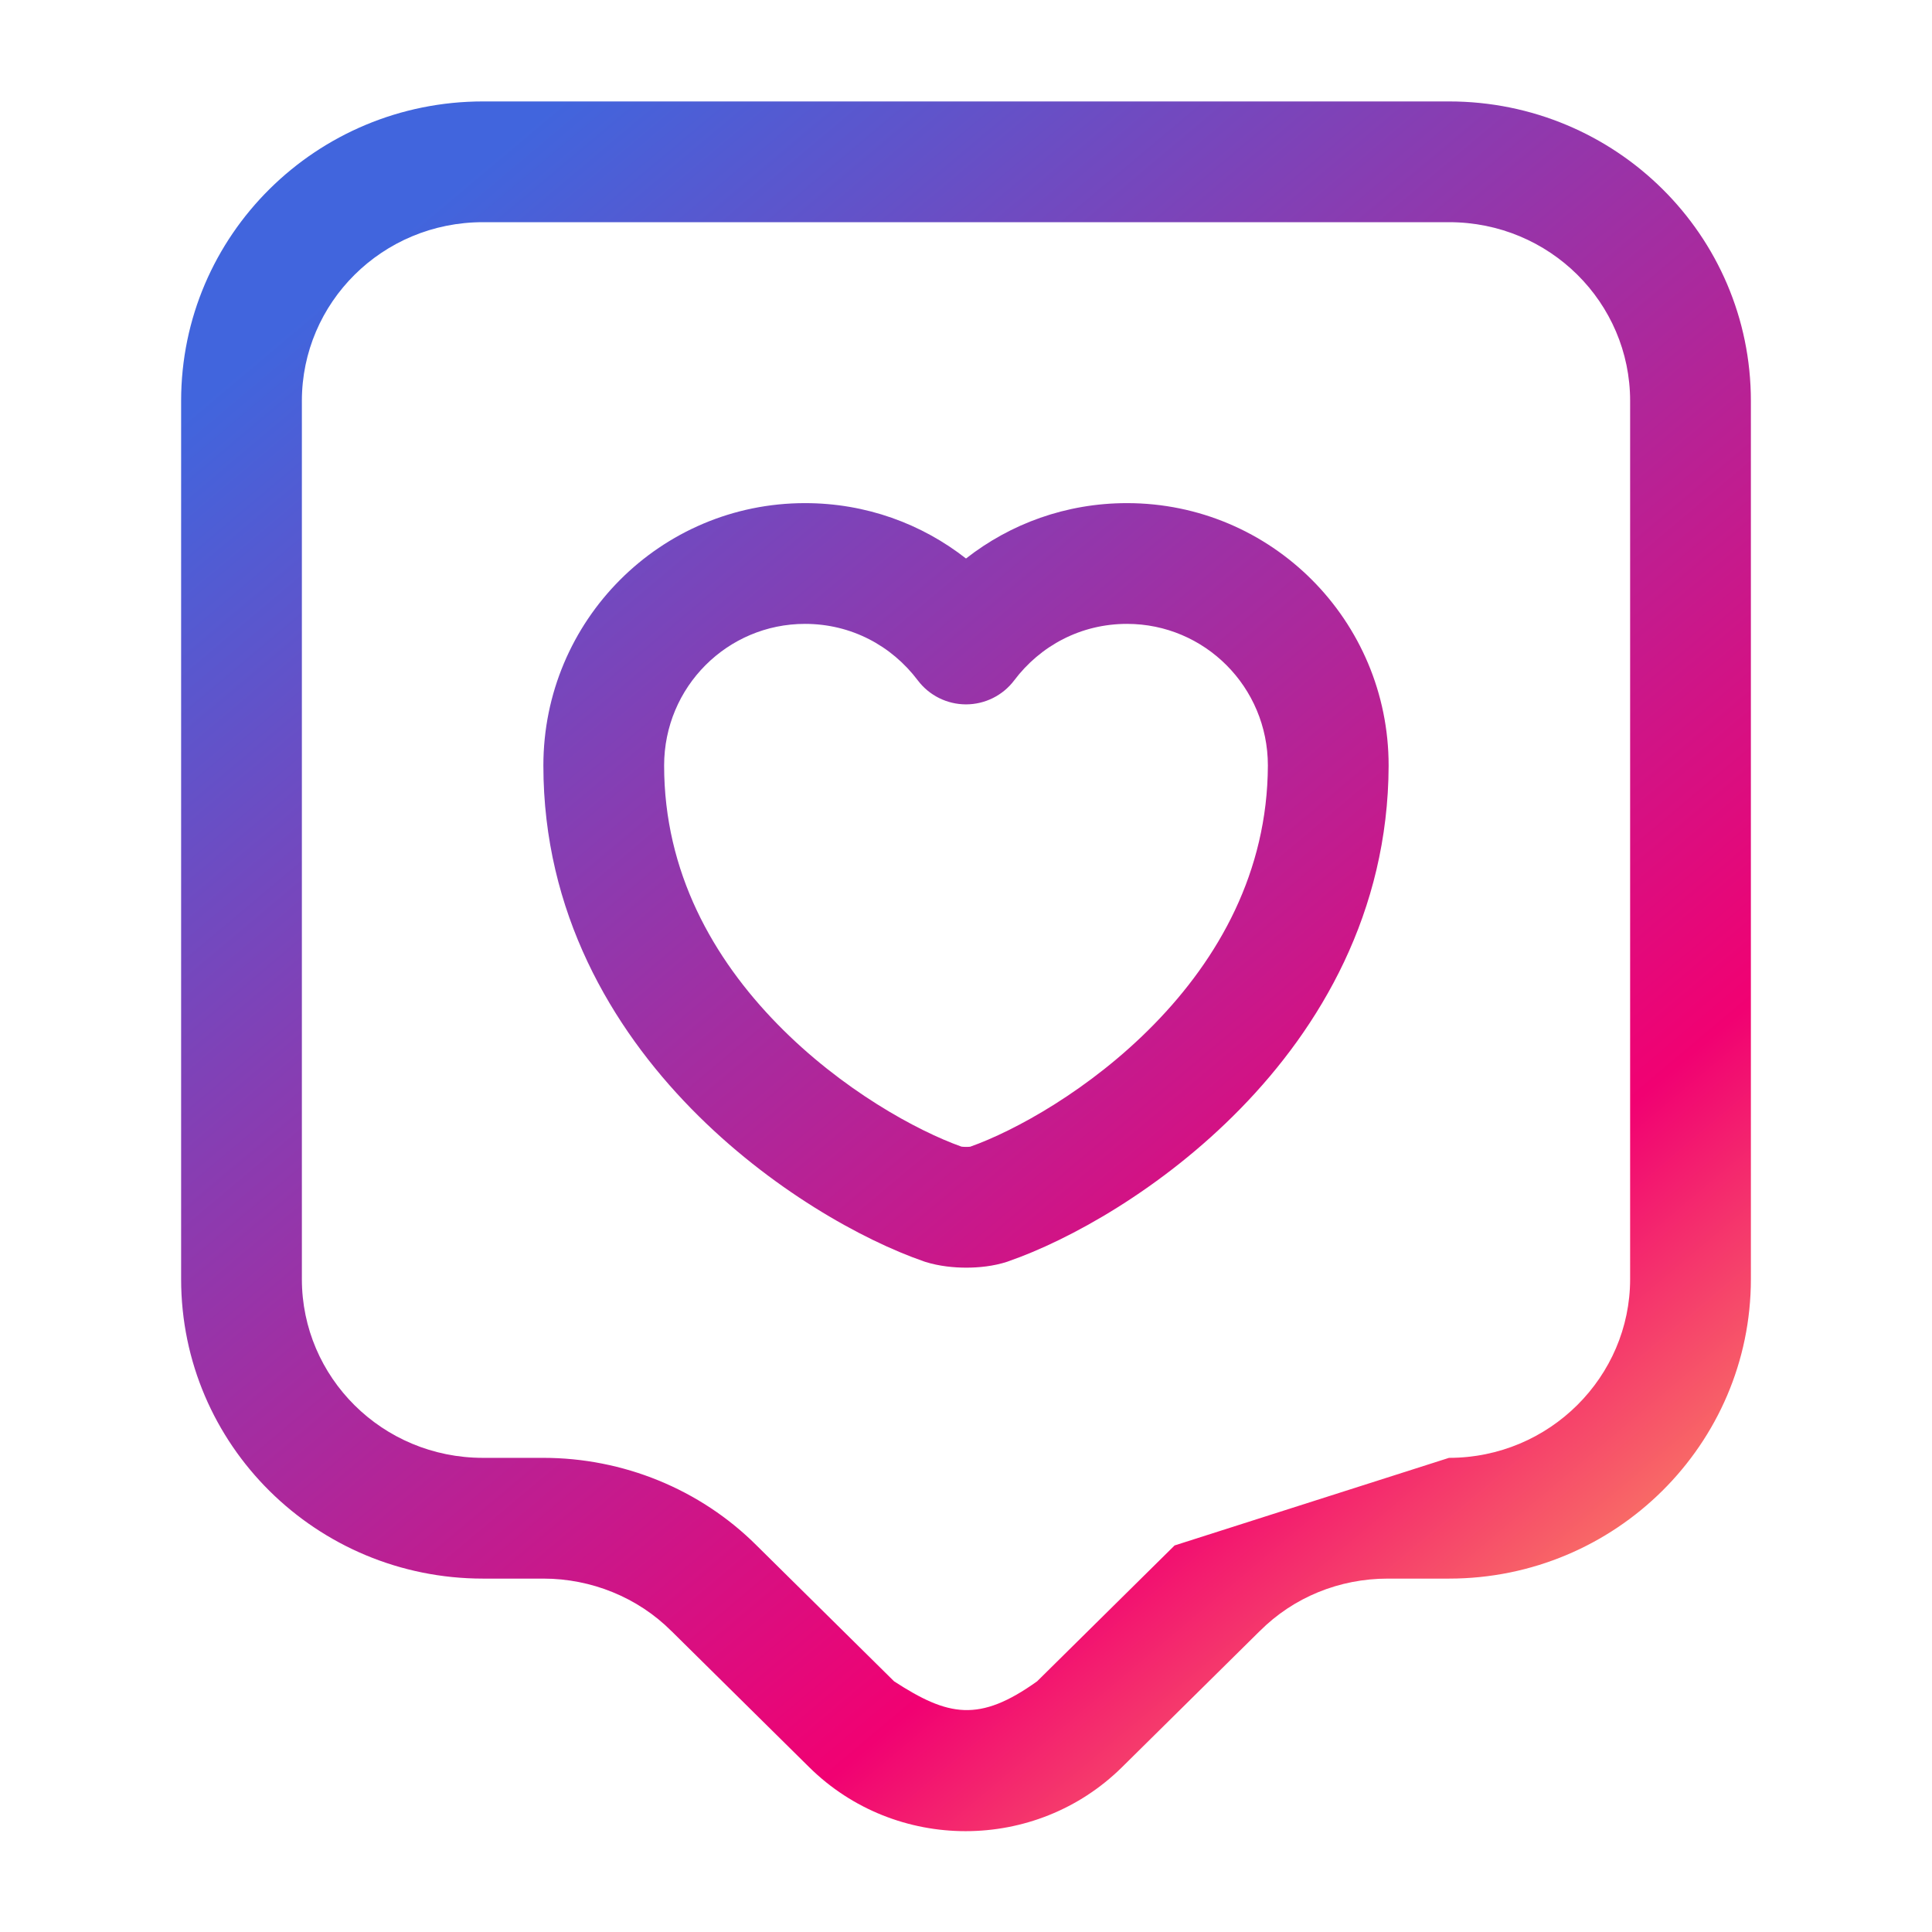
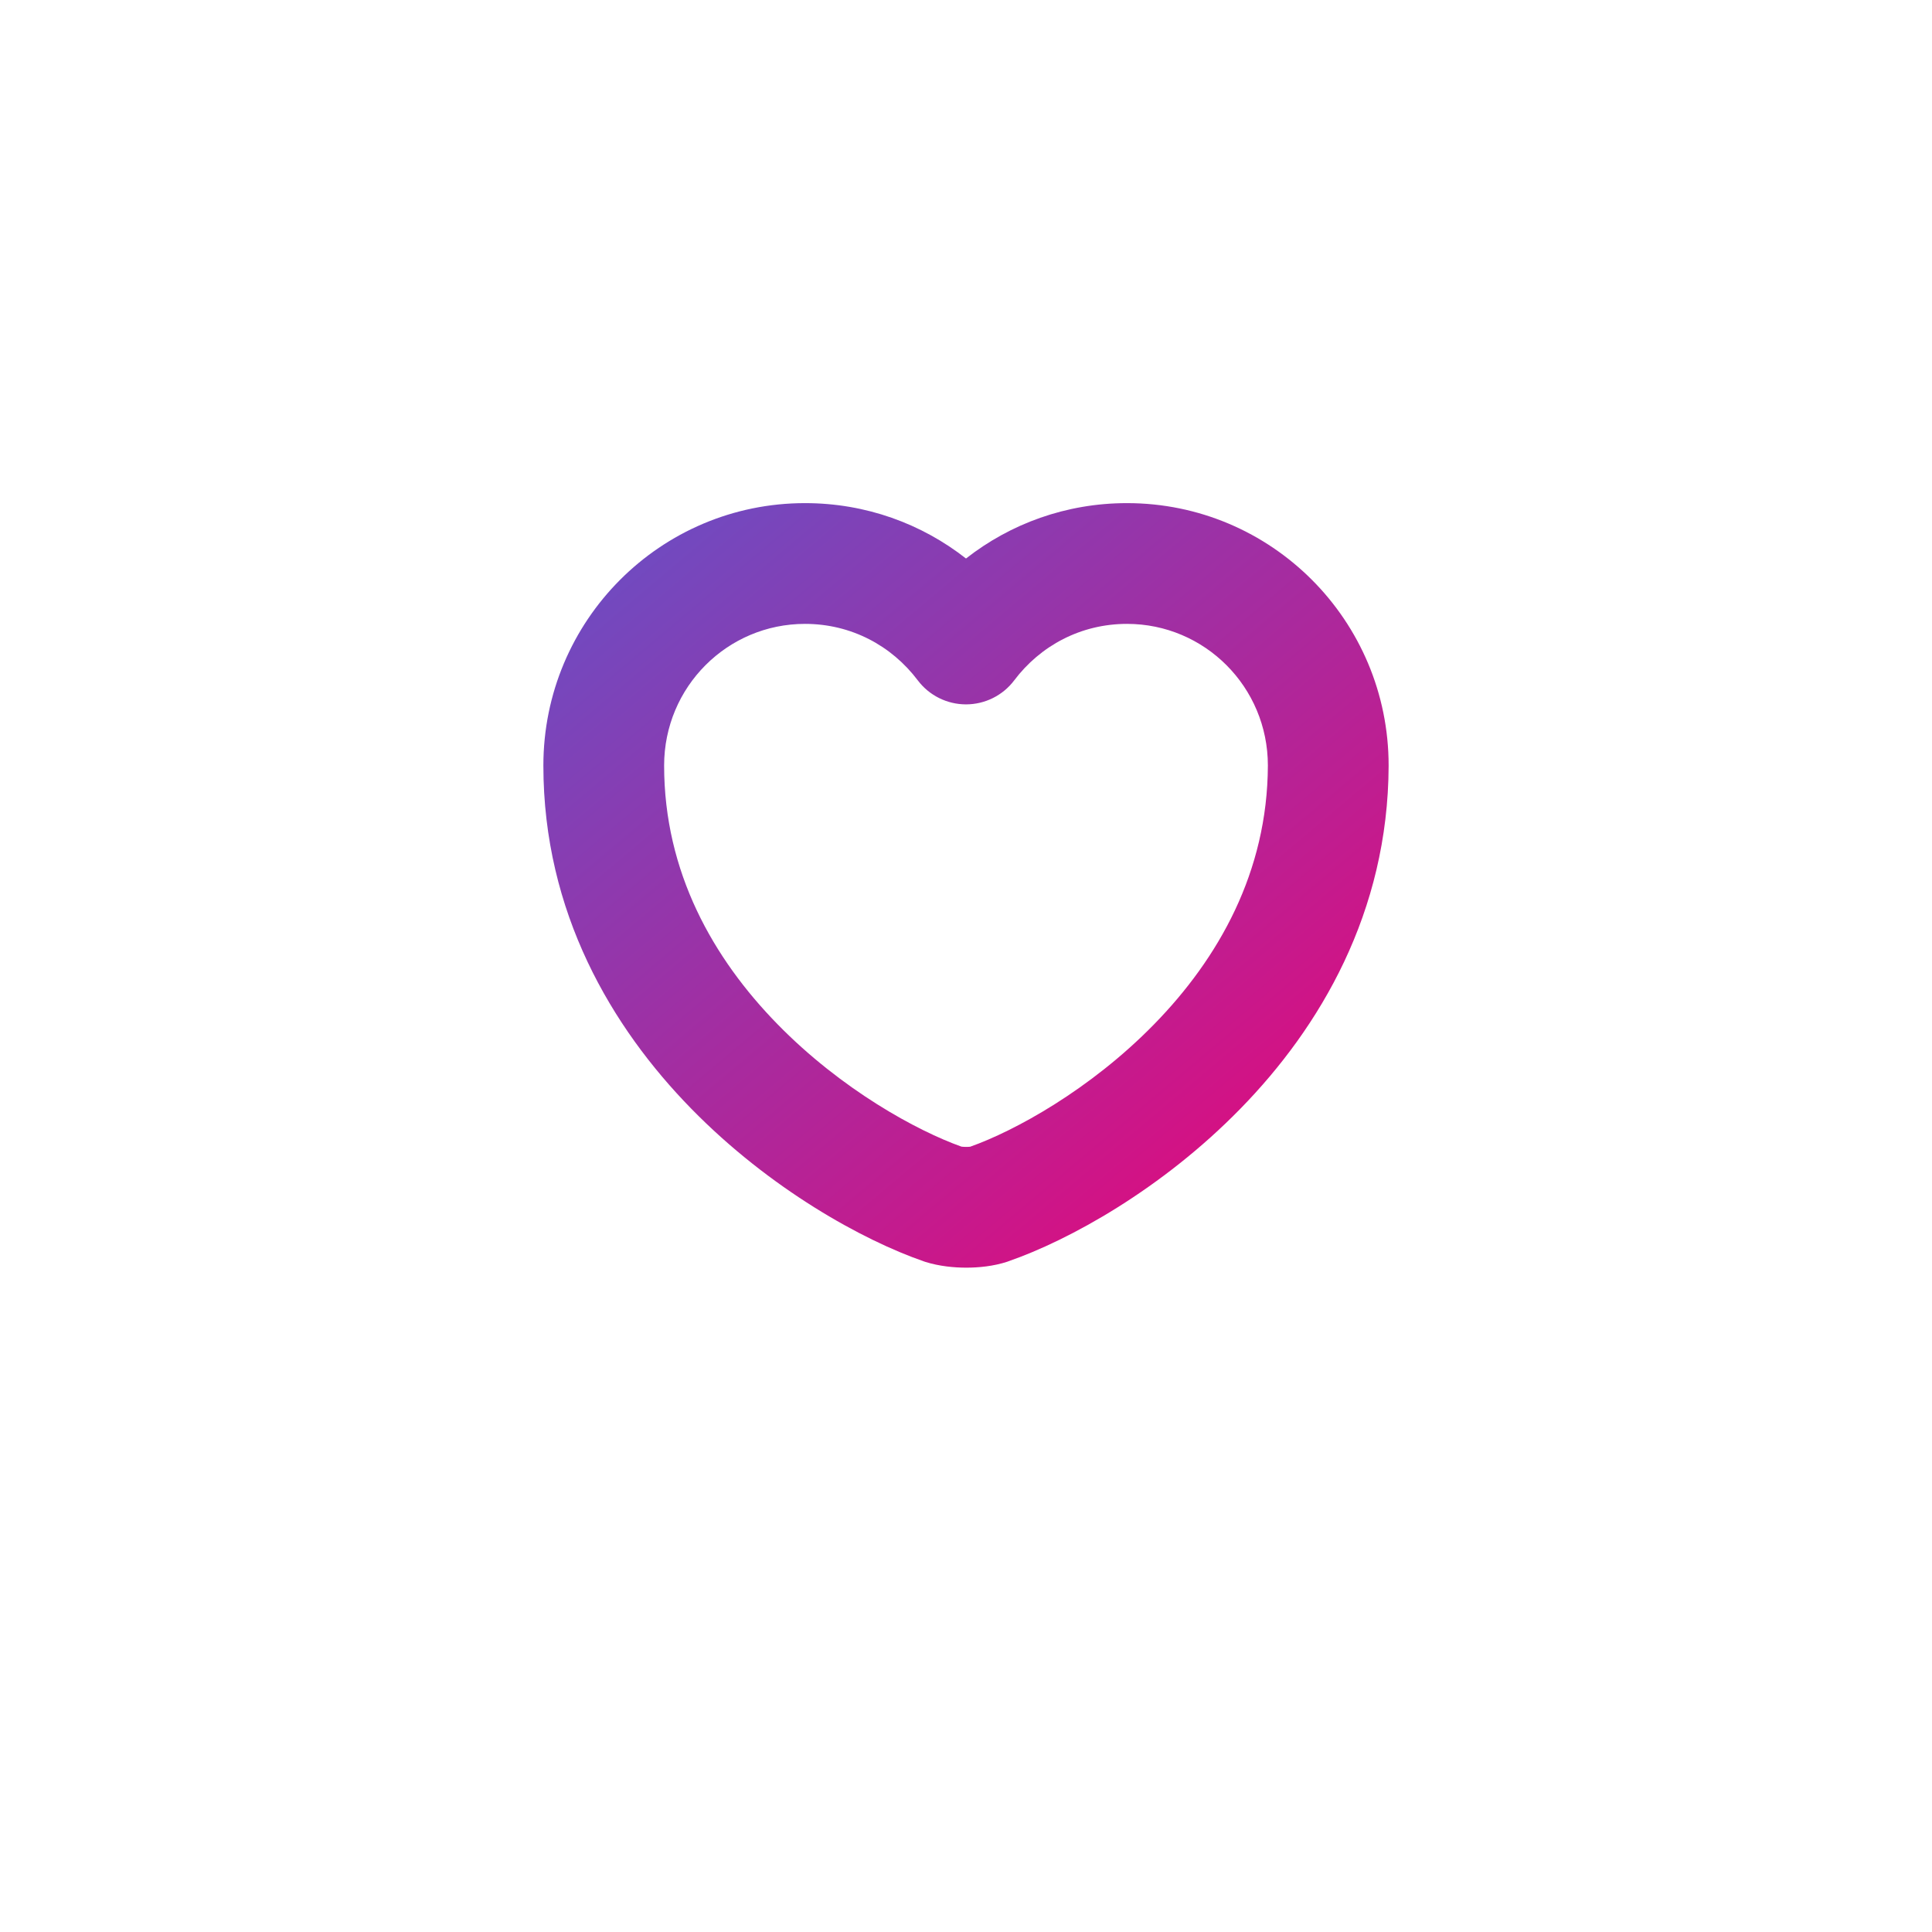
<svg xmlns="http://www.w3.org/2000/svg" width="36" height="36" viewBox="0 0 36 36" fill="none">
-   <path fill-rule="evenodd" clip-rule="evenodd" d="M9 1.89C5.899 1.89 3.375 4.379 3.375 7.47V23.835C3.375 26.926 5.899 29.415 9 29.415H10.125C11.02 29.415 11.886 29.767 12.509 30.391L12.514 30.395L15.08 32.931C16.688 34.518 19.298 34.518 20.906 32.93L23.471 30.395L23.476 30.391C24.1 29.766 24.952 29.415 25.86 29.415H27C30.104 29.415 32.625 26.909 32.625 23.835V7.47C32.625 4.379 30.102 1.89 27 1.89H9ZM5.625 7.47C5.625 5.641 7.121 4.14 9 4.14H27C28.878 4.14 30.375 5.641 30.375 7.47V23.835C30.375 25.651 28.876 27.165 27 27.165L21.887 28.797L21.884 28.8L19.325 31.329C18.244 32.102 17.667 31.983 16.66 31.329L14.101 28.8L14.098 28.797C13.041 27.742 11.599 27.165 10.125 27.165H9C7.121 27.165 5.625 25.664 5.625 23.835V7.47Z" fill="url(#paint0_linear_290_641)" />
  <path fill-rule="evenodd" clip-rule="evenodd" d="M15 11.625C13.554 11.625 12.375 12.799 12.375 14.265C12.375 16.253 13.29 17.86 14.488 19.085C15.682 20.306 17.09 21.072 17.913 21.365C17.916 21.365 17.921 21.366 17.925 21.367C17.947 21.369 17.975 21.371 18.006 21.371C18.037 21.371 18.062 21.369 18.079 21.367C18.901 21.076 20.31 20.309 21.506 19.085C22.702 17.861 23.618 16.253 23.625 14.263C23.624 12.798 22.445 11.625 21 11.625C20.14 11.625 19.386 12.031 18.898 12.678C18.686 12.959 18.353 13.125 18 13.125C17.647 13.125 17.314 12.959 17.102 12.678C16.614 12.031 15.86 11.625 15 11.625ZM10.125 14.265C10.125 11.562 12.306 9.375 15 9.375C16.136 9.375 17.174 9.76 18 10.407C18.826 9.76 19.864 9.375 21 9.375C23.694 9.375 25.875 11.562 25.875 14.265L25.875 14.269C25.866 17.004 24.593 19.145 23.115 20.657C21.651 22.157 19.921 23.111 18.788 23.503L18.776 23.508C18.511 23.596 18.231 23.621 18.006 23.621C17.777 23.621 17.503 23.595 17.244 23.514C17.234 23.511 17.223 23.507 17.212 23.503C16.08 23.111 14.346 22.157 12.88 20.658C11.4 19.145 10.125 17.003 10.125 14.265Z" fill="url(#paint1_linear_290_641)" />
  <defs>
    <linearGradient id="paint0_linear_290_641" x1="5.554" y1="5.96" x2="30.461" y2="35.544" gradientUnits="userSpaceOnUse">
      <stop stop-color="#4165DD" />
      <stop offset="0.703" stop-color="#F10172" />
      <stop offset="1" stop-color="#FFCC5B" />
    </linearGradient>
    <linearGradient id="paint1_linear_290_641" x1="5.554" y1="5.96" x2="30.461" y2="35.544" gradientUnits="userSpaceOnUse">
      <stop stop-color="#4165DD" />
      <stop offset="0.703" stop-color="#F10172" />
      <stop offset="1" stop-color="#FFCC5B" />
    </linearGradient>
  </defs>
</svg>